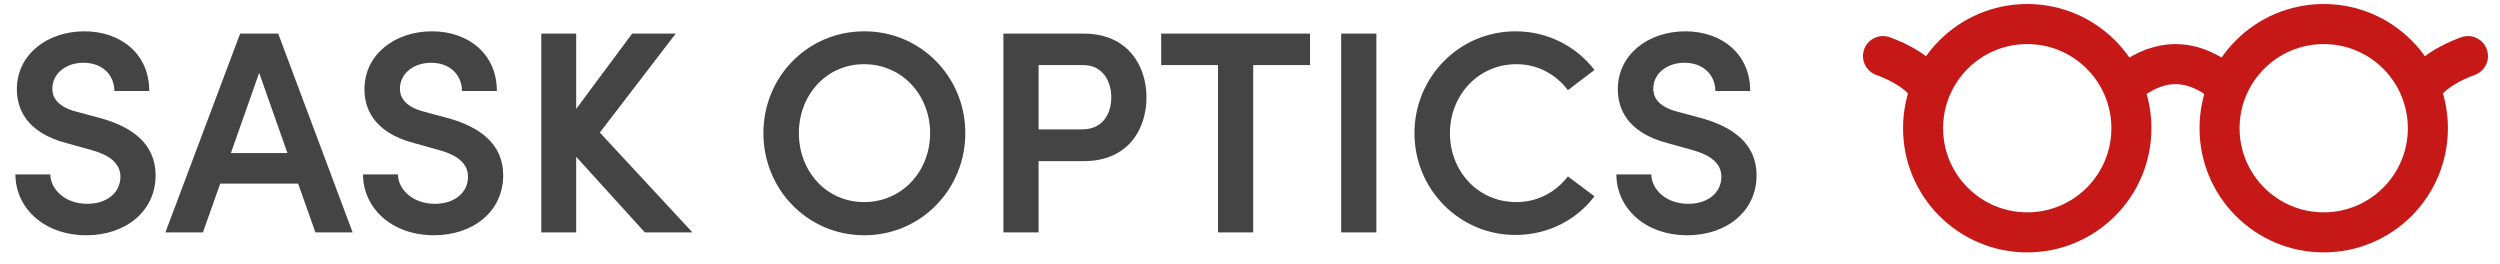
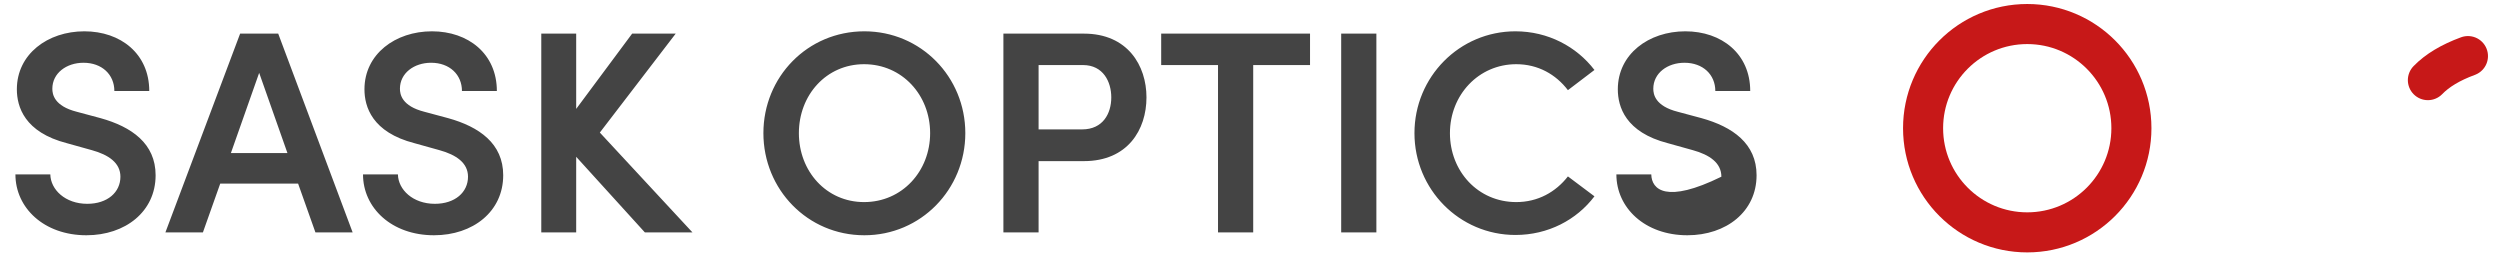
<svg xmlns="http://www.w3.org/2000/svg" width="312px" height="33px" viewBox="0 0 312 33" version="1.1">
  <title>A6 Copy 2</title>
  <g id="A6-Copy-2" stroke="none" stroke-width="1" fill="none" fill-rule="evenodd">
-     <path d="M10.78,29.36 C15.64,29.36 19.42,26.408 19.42,21.872 C19.42,17.912 16.432,15.824 12.544,14.744 L9.592,13.952 C6.748,13.232 6.532,11.756 6.532,11.072 C6.532,9.128 8.296,7.832 10.42,7.832 C12.724,7.832 14.272,9.308 14.272,11.36 L18.628,11.36 C18.628,6.716 15.064,3.908 10.528,3.908 C5.956,3.908 2.104,6.752 2.104,11.144 C2.104,13.304 3.04,16.508 8.368,17.876 L11.464,18.74 C13.552,19.316 15.028,20.324 15.028,22.052 C15.028,23.996 13.408,25.436 10.888,25.436 C8.152,25.436 6.316,23.672 6.28,21.764 L1.924,21.764 C1.924,25.94 5.488,29.36 10.78,29.36 Z M25.324,29 L27.484,22.916 L37.204,22.916 L39.364,29 L44.008,29 L34.72,4.196 L29.968,4.196 L20.644,29 L25.324,29 Z M35.872,19.1 L28.816,19.1 L32.344,9.092 L35.872,19.1 Z M54.16,29.36 C59.02,29.36 62.8,26.408 62.8,21.872 C62.8,17.912 59.812,15.824 55.924,14.744 L52.972,13.952 C50.128,13.232 49.912,11.756 49.912,11.072 C49.912,9.128 51.676,7.832 53.8,7.832 C56.104,7.832 57.652,9.308 57.652,11.36 L62.008,11.36 C62.008,6.716 58.444,3.908 53.908,3.908 C49.336,3.908 45.484,6.752 45.484,11.144 C45.484,13.304 46.42,16.508 51.748,17.876 L54.844,18.74 C56.932,19.316 58.408,20.324 58.408,22.052 C58.408,23.996 56.788,25.436 54.268,25.436 C51.532,25.436 49.696,23.672 49.66,21.764 L45.304,21.764 C45.304,25.94 48.868,29.36 54.16,29.36 Z M71.908,29 L71.908,19.568 L80.476,29 L86.416,29 L74.86,16.544 L84.328,4.196 L78.892,4.196 L71.908,13.592 L71.908,4.196 L67.552,4.196 L67.552,29 L71.908,29 Z M107.872,29.36 C114.928,29.36 120.472,23.636 120.472,16.616 C120.472,9.596 114.928,3.908 107.872,3.908 C100.78,3.908 95.272,9.596 95.272,16.616 C95.272,23.636 100.78,29.36 107.872,29.36 Z M107.836,25.22 C103.12,25.22 99.7,21.368 99.7,16.616 C99.7,11.864 103.12,8.012 107.836,8.012 C112.588,8.012 116.08,11.864 116.08,16.616 C116.08,21.368 112.588,25.22 107.836,25.22 Z M129.616,29 L129.616,20.108 L135.268,20.108 C140.74,20.108 143.08,16.184 143.08,12.152 C143.08,8.192 140.74,4.196 135.268,4.196 L125.224,4.196 L125.224,29 L129.616,29 Z M135.052,16.148 L129.616,16.148 L129.616,8.12 L135.16,8.12 C137.68,8.12 138.688,10.208 138.688,12.152 C138.688,14.168 137.644,16.148 135.052,16.148 Z M156.4,29 L156.4,8.12 L163.492,8.12 L163.492,4.196 L144.916,4.196 L144.916,8.12 L152.008,8.12 L152.008,29 L156.4,29 Z M171.772,29 L171.772,4.196 L167.38,4.196 L167.38,29 L171.772,29 Z M189.124,29.324 C193.192,29.324 196.756,27.452 198.988,24.5 L195.676,22.016 C194.164,23.96 191.932,25.22 189.232,25.22 C184.444,25.22 180.952,21.368 180.952,16.616 C180.952,11.864 184.516,8.012 189.232,8.012 C191.932,8.012 194.164,9.272 195.676,11.252 L198.988,8.732 C196.756,5.816 193.192,3.908 189.124,3.908 C182.14,3.908 176.524,9.596 176.524,16.616 C176.524,23.636 182.14,29.324 189.124,29.324 Z M210.58,29.36 C215.44,29.36 219.22,26.408 219.22,21.872 C219.22,17.912 216.232,15.824 212.344,14.744 L209.392,13.952 C206.548,13.232 206.332,11.756 206.332,11.072 C206.332,9.128 208.096,7.832 210.22,7.832 C212.524,7.832 214.072,9.308 214.072,11.36 L218.428,11.36 C218.428,6.716 214.864,3.908 210.328,3.908 C205.756,3.908 201.904,6.752 201.904,11.144 C201.904,13.304 202.84,16.508 208.168,17.876 L211.264,18.74 C213.352,19.316 214.828,20.324 214.828,22.052 C214.828,23.996 213.208,25.436 210.688,25.436 C207.952,25.436 206.116,23.672 206.08,21.764 L201.724,21.764 C201.724,25.94 205.288,29.36 210.58,29.36 Z" id="SASKOPTICS" fill="#444444" fill-rule="nonzero" />
+     <path d="M10.78,29.36 C15.64,29.36 19.42,26.408 19.42,21.872 C19.42,17.912 16.432,15.824 12.544,14.744 L9.592,13.952 C6.748,13.232 6.532,11.756 6.532,11.072 C6.532,9.128 8.296,7.832 10.42,7.832 C12.724,7.832 14.272,9.308 14.272,11.36 L18.628,11.36 C18.628,6.716 15.064,3.908 10.528,3.908 C5.956,3.908 2.104,6.752 2.104,11.144 C2.104,13.304 3.04,16.508 8.368,17.876 L11.464,18.74 C13.552,19.316 15.028,20.324 15.028,22.052 C15.028,23.996 13.408,25.436 10.888,25.436 C8.152,25.436 6.316,23.672 6.28,21.764 L1.924,21.764 C1.924,25.94 5.488,29.36 10.78,29.36 Z M25.324,29 L27.484,22.916 L37.204,22.916 L39.364,29 L44.008,29 L34.72,4.196 L29.968,4.196 L20.644,29 L25.324,29 Z M35.872,19.1 L28.816,19.1 L32.344,9.092 L35.872,19.1 Z M54.16,29.36 C59.02,29.36 62.8,26.408 62.8,21.872 C62.8,17.912 59.812,15.824 55.924,14.744 L52.972,13.952 C50.128,13.232 49.912,11.756 49.912,11.072 C49.912,9.128 51.676,7.832 53.8,7.832 C56.104,7.832 57.652,9.308 57.652,11.36 L62.008,11.36 C62.008,6.716 58.444,3.908 53.908,3.908 C49.336,3.908 45.484,6.752 45.484,11.144 C45.484,13.304 46.42,16.508 51.748,17.876 L54.844,18.74 C56.932,19.316 58.408,20.324 58.408,22.052 C58.408,23.996 56.788,25.436 54.268,25.436 C51.532,25.436 49.696,23.672 49.66,21.764 L45.304,21.764 C45.304,25.94 48.868,29.36 54.16,29.36 Z M71.908,29 L71.908,19.568 L80.476,29 L86.416,29 L74.86,16.544 L84.328,4.196 L78.892,4.196 L71.908,13.592 L71.908,4.196 L67.552,4.196 L67.552,29 L71.908,29 Z M107.872,29.36 C114.928,29.36 120.472,23.636 120.472,16.616 C120.472,9.596 114.928,3.908 107.872,3.908 C100.78,3.908 95.272,9.596 95.272,16.616 C95.272,23.636 100.78,29.36 107.872,29.36 Z M107.836,25.22 C103.12,25.22 99.7,21.368 99.7,16.616 C99.7,11.864 103.12,8.012 107.836,8.012 C112.588,8.012 116.08,11.864 116.08,16.616 C116.08,21.368 112.588,25.22 107.836,25.22 Z M129.616,29 L129.616,20.108 L135.268,20.108 C140.74,20.108 143.08,16.184 143.08,12.152 C143.08,8.192 140.74,4.196 135.268,4.196 L125.224,4.196 L125.224,29 L129.616,29 Z M135.052,16.148 L129.616,16.148 L129.616,8.12 L135.16,8.12 C137.68,8.12 138.688,10.208 138.688,12.152 C138.688,14.168 137.644,16.148 135.052,16.148 Z M156.4,29 L156.4,8.12 L163.492,8.12 L163.492,4.196 L144.916,4.196 L144.916,8.12 L152.008,8.12 L152.008,29 L156.4,29 Z M171.772,29 L171.772,4.196 L167.38,4.196 L167.38,29 L171.772,29 Z M189.124,29.324 C193.192,29.324 196.756,27.452 198.988,24.5 L195.676,22.016 C194.164,23.96 191.932,25.22 189.232,25.22 C184.444,25.22 180.952,21.368 180.952,16.616 C180.952,11.864 184.516,8.012 189.232,8.012 C191.932,8.012 194.164,9.272 195.676,11.252 L198.988,8.732 C196.756,5.816 193.192,3.908 189.124,3.908 C182.14,3.908 176.524,9.596 176.524,16.616 C176.524,23.636 182.14,29.324 189.124,29.324 Z M210.58,29.36 C215.44,29.36 219.22,26.408 219.22,21.872 C219.22,17.912 216.232,15.824 212.344,14.744 L209.392,13.952 C206.548,13.232 206.332,11.756 206.332,11.072 C206.332,9.128 208.096,7.832 210.22,7.832 C212.524,7.832 214.072,9.308 214.072,11.36 L218.428,11.36 C218.428,6.716 214.864,3.908 210.328,3.908 C205.756,3.908 201.904,6.752 201.904,11.144 C201.904,13.304 202.84,16.508 208.168,17.876 L211.264,18.74 C213.352,19.316 214.828,20.324 214.828,22.052 C207.952,25.436 206.116,23.672 206.08,21.764 L201.724,21.764 C201.724,25.94 205.288,29.36 210.58,29.36 Z" id="SASKOPTICS" fill="#444444" fill-rule="nonzero" />
    <circle id="Oval" stroke="#C71818" stroke-width="5" cx="253" cy="16" r="13" />
-     <path d="M266,10 C269.667,7.333 273.333,7.333 277,10" id="Path-2" stroke="#C71818" stroke-width="5" />
-     <circle id="Oval-Copy" stroke="#C71818" stroke-width="5" cx="290" cy="16" r="13" />
    <path d="M308,10 C306.832,8.796 305.165,7.796 303,7" id="Path-4-Copy" stroke="#C71818" stroke-width="5" stroke-linecap="round" transform="translate(305.5, 8.5) scale(-1, 1) translate(-305.5, -8.5) " />
-     <path d="M240,10 C238.832,8.796 237.165,7.796 235,7" id="Path-4-Copy-2" stroke="#C71818" stroke-width="5" stroke-linecap="round" />
  </g>
</svg>